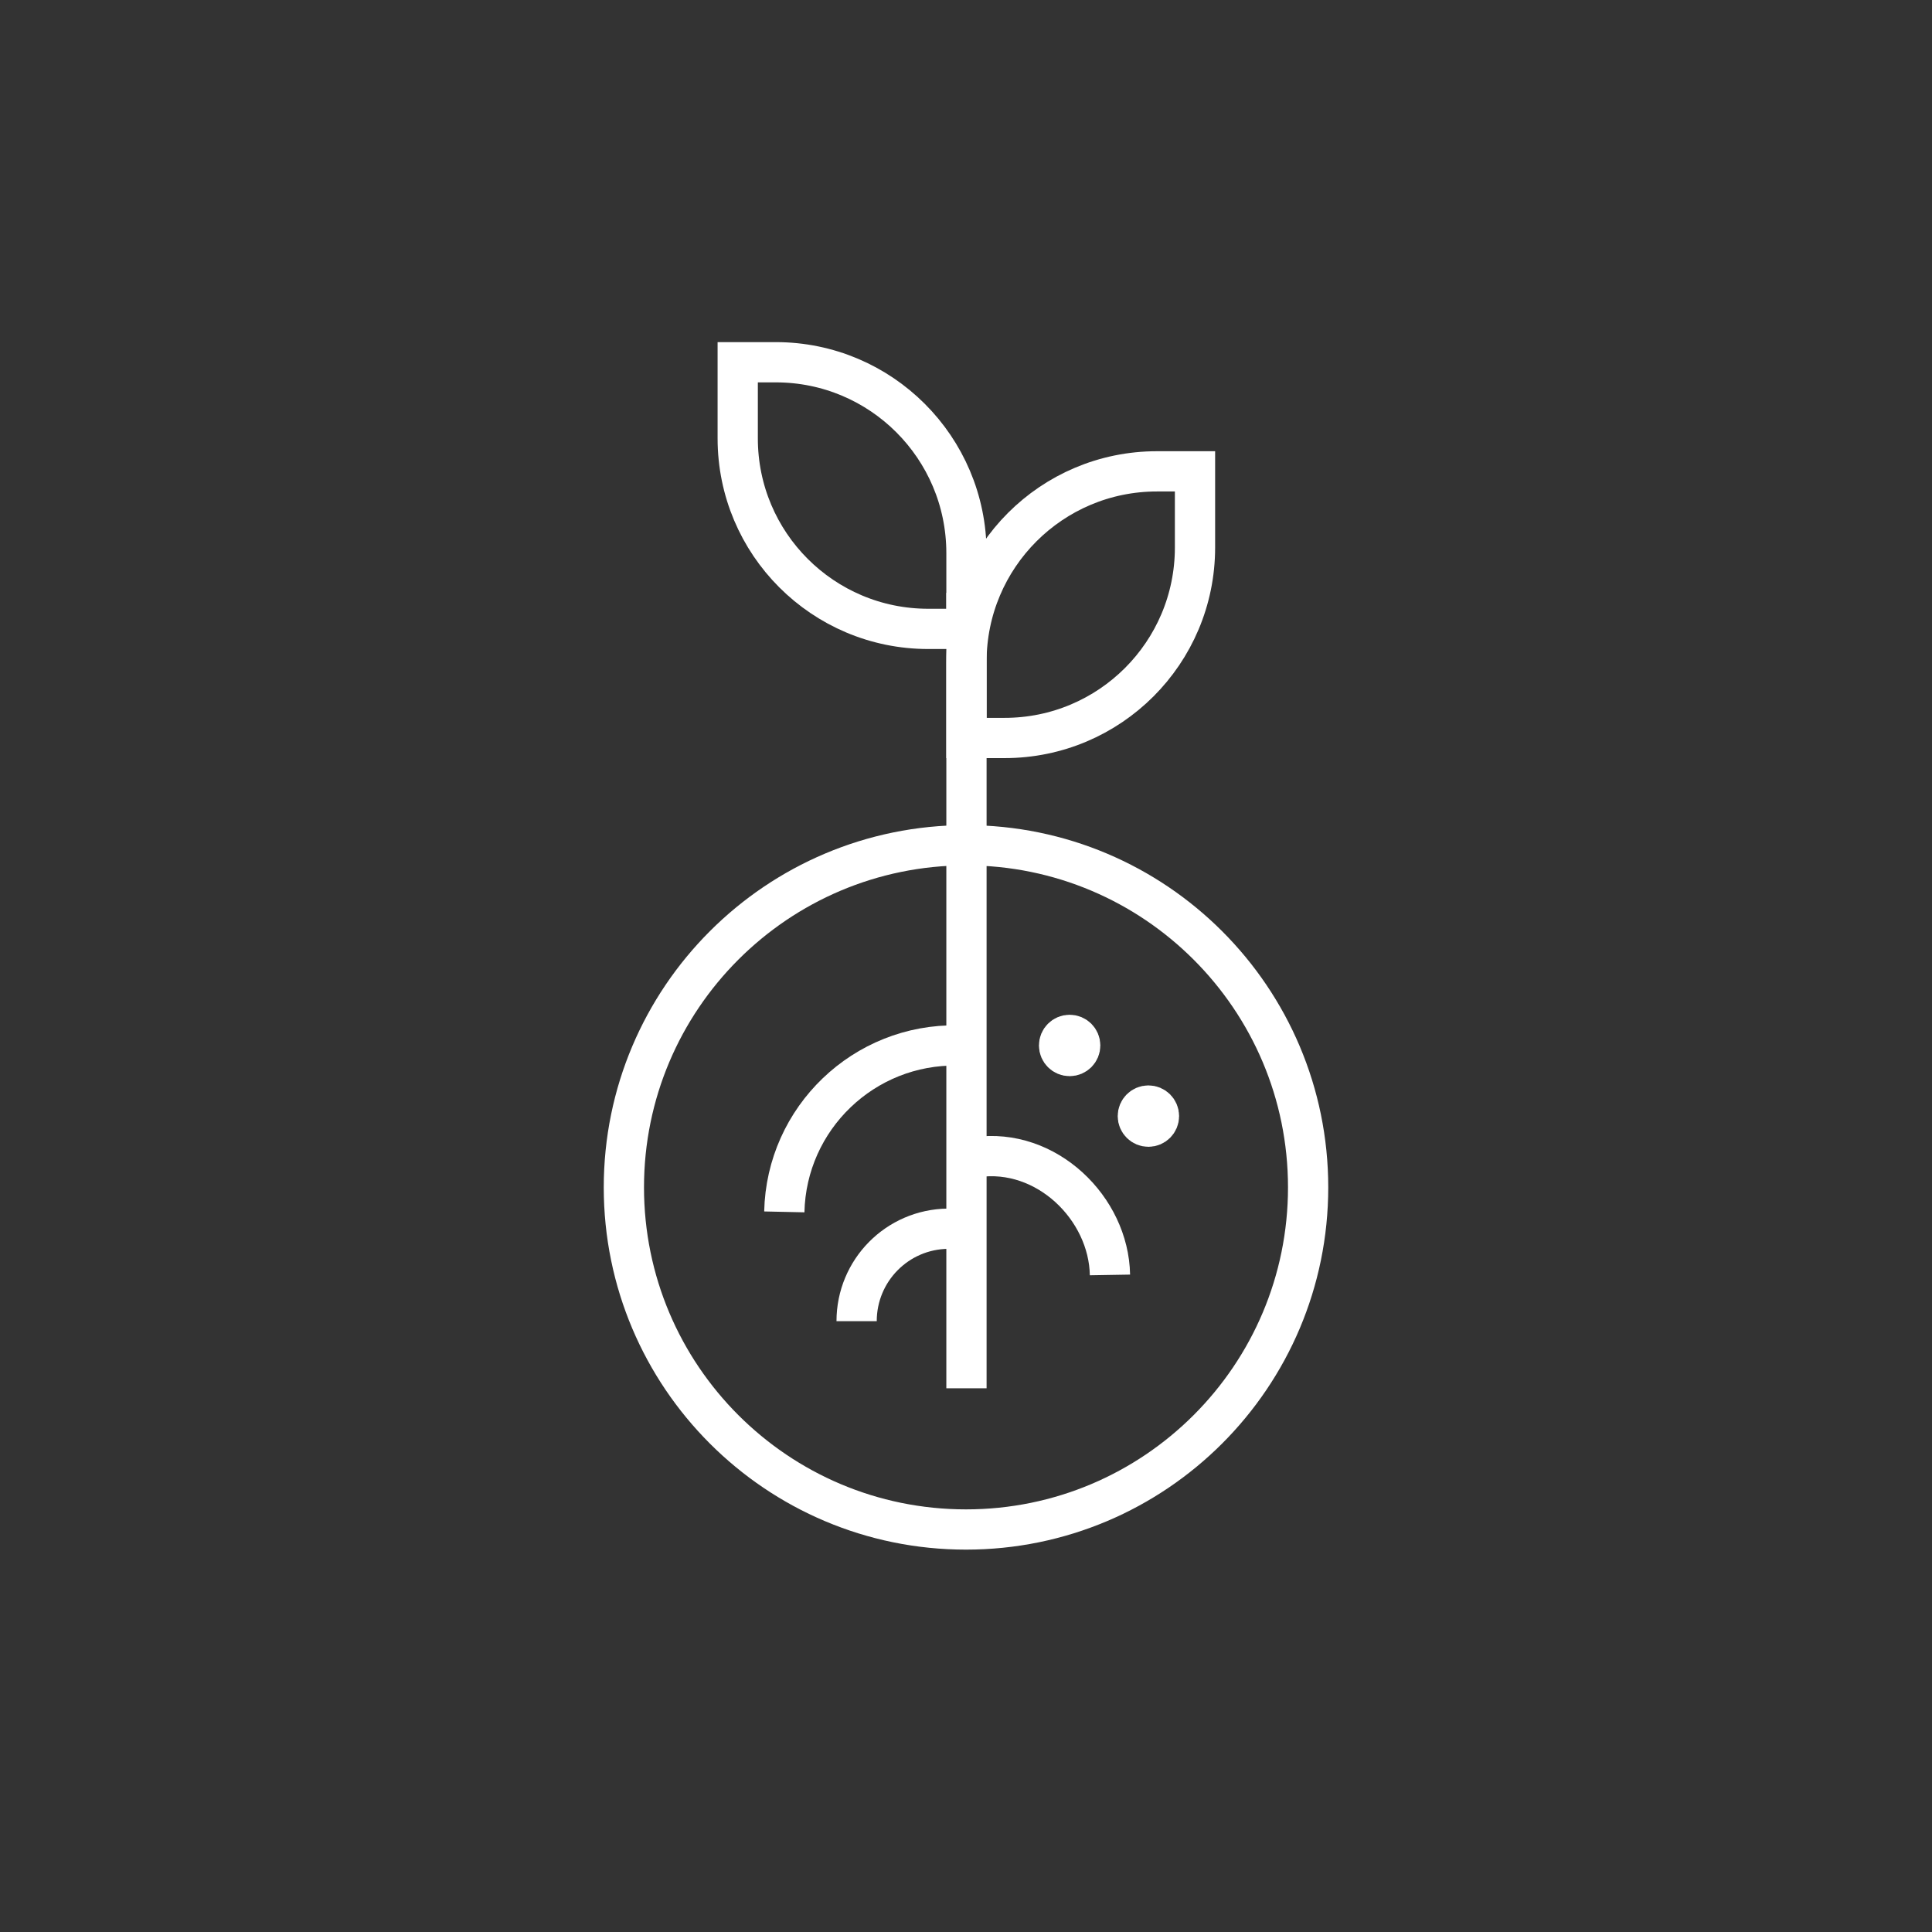
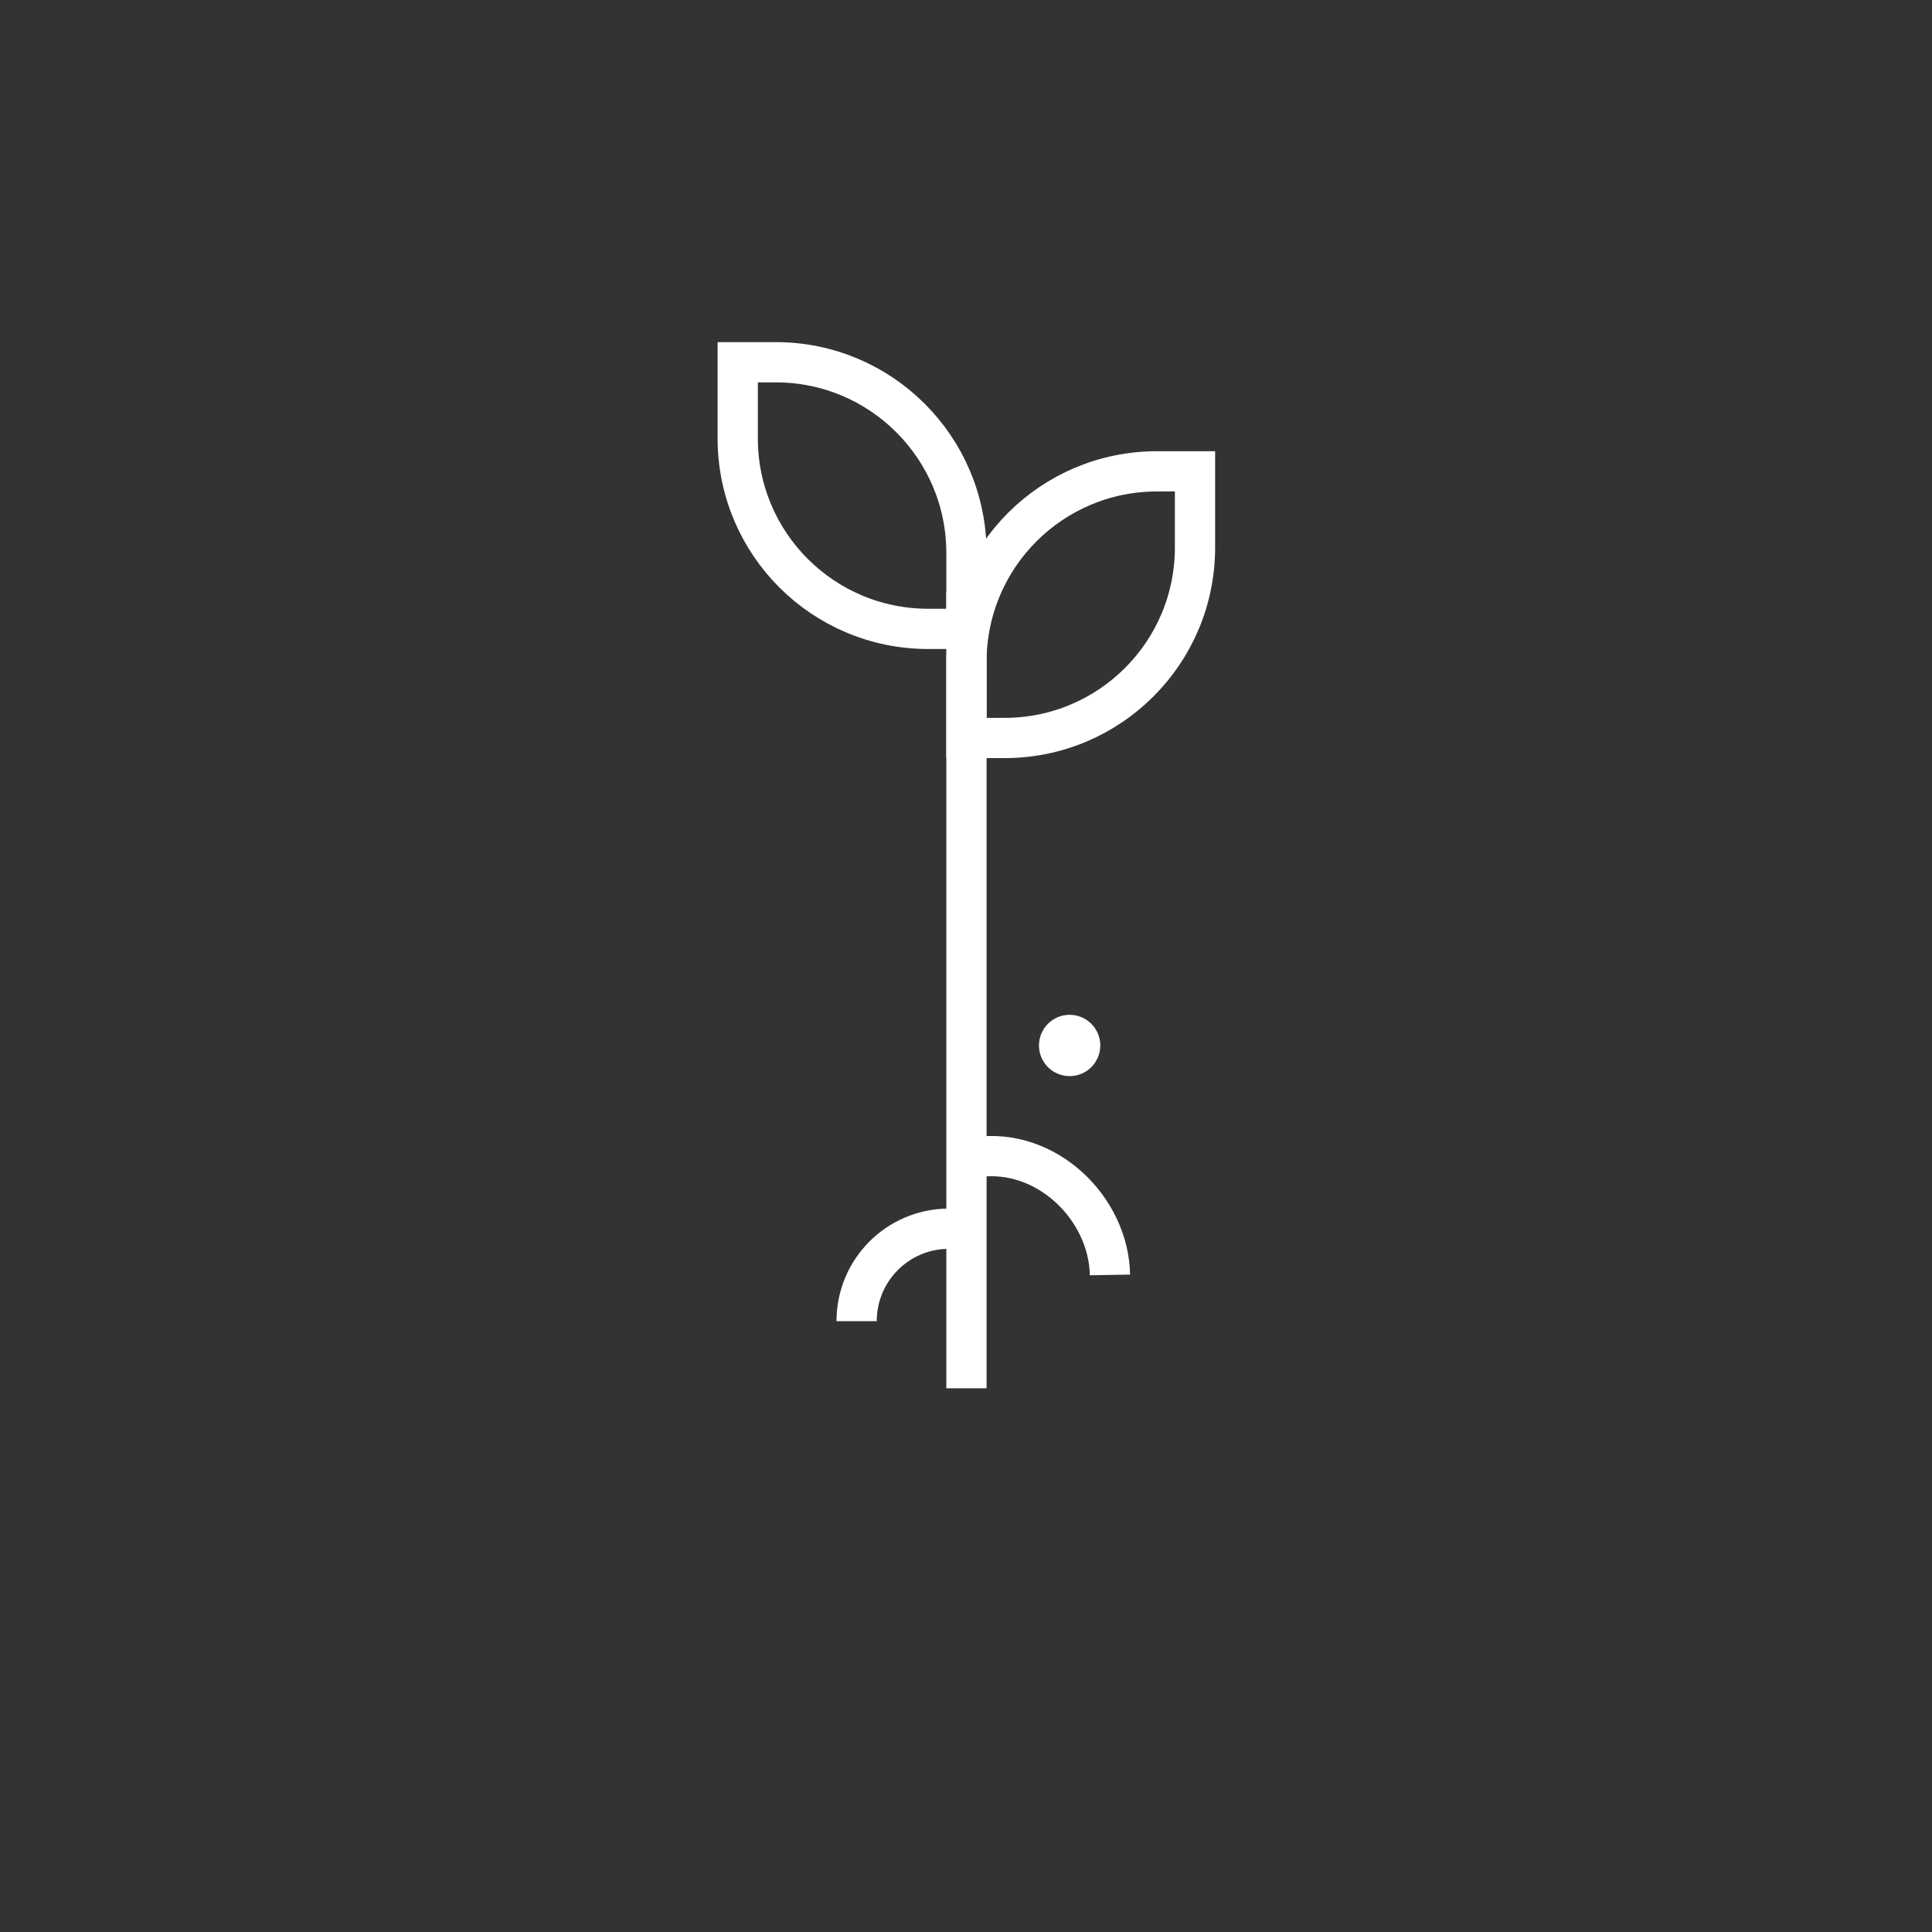
<svg xmlns="http://www.w3.org/2000/svg" width="96" height="96" viewBox="0 0 96 96" fill="none">
  <rect x="0" y="0" width="96" height="96" fill="#333333" stroke="none" />
  <path d="M59.379 23.421H57.486C52.258 23.421 48.023 27.657 48.023 32.885V36.67H49.915C55.143 36.67 59.379 32.435 59.379 27.206V23.421Z" stroke="white" stroke-width="2" stroke-miterlimit="10" />
  <path d="M36.657 18H38.55C43.778 18 48.013 22.236 48.023 27.464V31.249H46.121C40.893 31.249 36.657 27.014 36.657 21.785V18Z" stroke="white" stroke-width="2" stroke-miterlimit="10" />
  <path d="M48.023 68.983V29.456" stroke="white" stroke-width="2" stroke-miterlimit="10" />
-   <path d="M48 76C57.389 76 65 68.389 65 59C65 49.611 57.389 42 48 42C38.611 42 31 49.611 31 59C31 68.389 38.611 76 48 76Z" stroke="white" stroke-width="2" stroke-miterlimit="10" />
-   <path d="M47.591 51.949C42.932 51.857 39.073 55.559 38.972 60.218" stroke="white" stroke-width="2" stroke-miterlimit="10" />
  <path d="M47.104 61.054C44.586 61.081 42.565 63.13 42.565 65.648" stroke="white" stroke-width="2" stroke-miterlimit="10" />
  <path d="M48.5 57.5C52 57 55.097 60.043 55.153 63.351" stroke="white" stroke-width="2" stroke-miterlimit="10" />
  <path d="M53.675 51.949C53.675 52.239 53.44 52.474 53.15 52.474C52.859 52.474 52.624 52.239 52.624 51.949C52.624 51.658 52.859 51.423 53.15 51.423C53.44 51.423 53.675 51.658 53.675 51.949Z" fill="white" stroke="white" stroke-width="2" stroke-miterlimit="10" />
-   <path d="M57.589 55.459C57.589 55.748 57.354 55.984 57.064 55.984C56.774 55.984 56.538 55.748 56.538 55.459C56.538 55.168 56.774 54.933 57.064 54.933C57.354 54.933 57.589 55.168 57.589 55.459Z" fill="white" stroke="white" stroke-width="2" stroke-miterlimit="10" />
</svg>